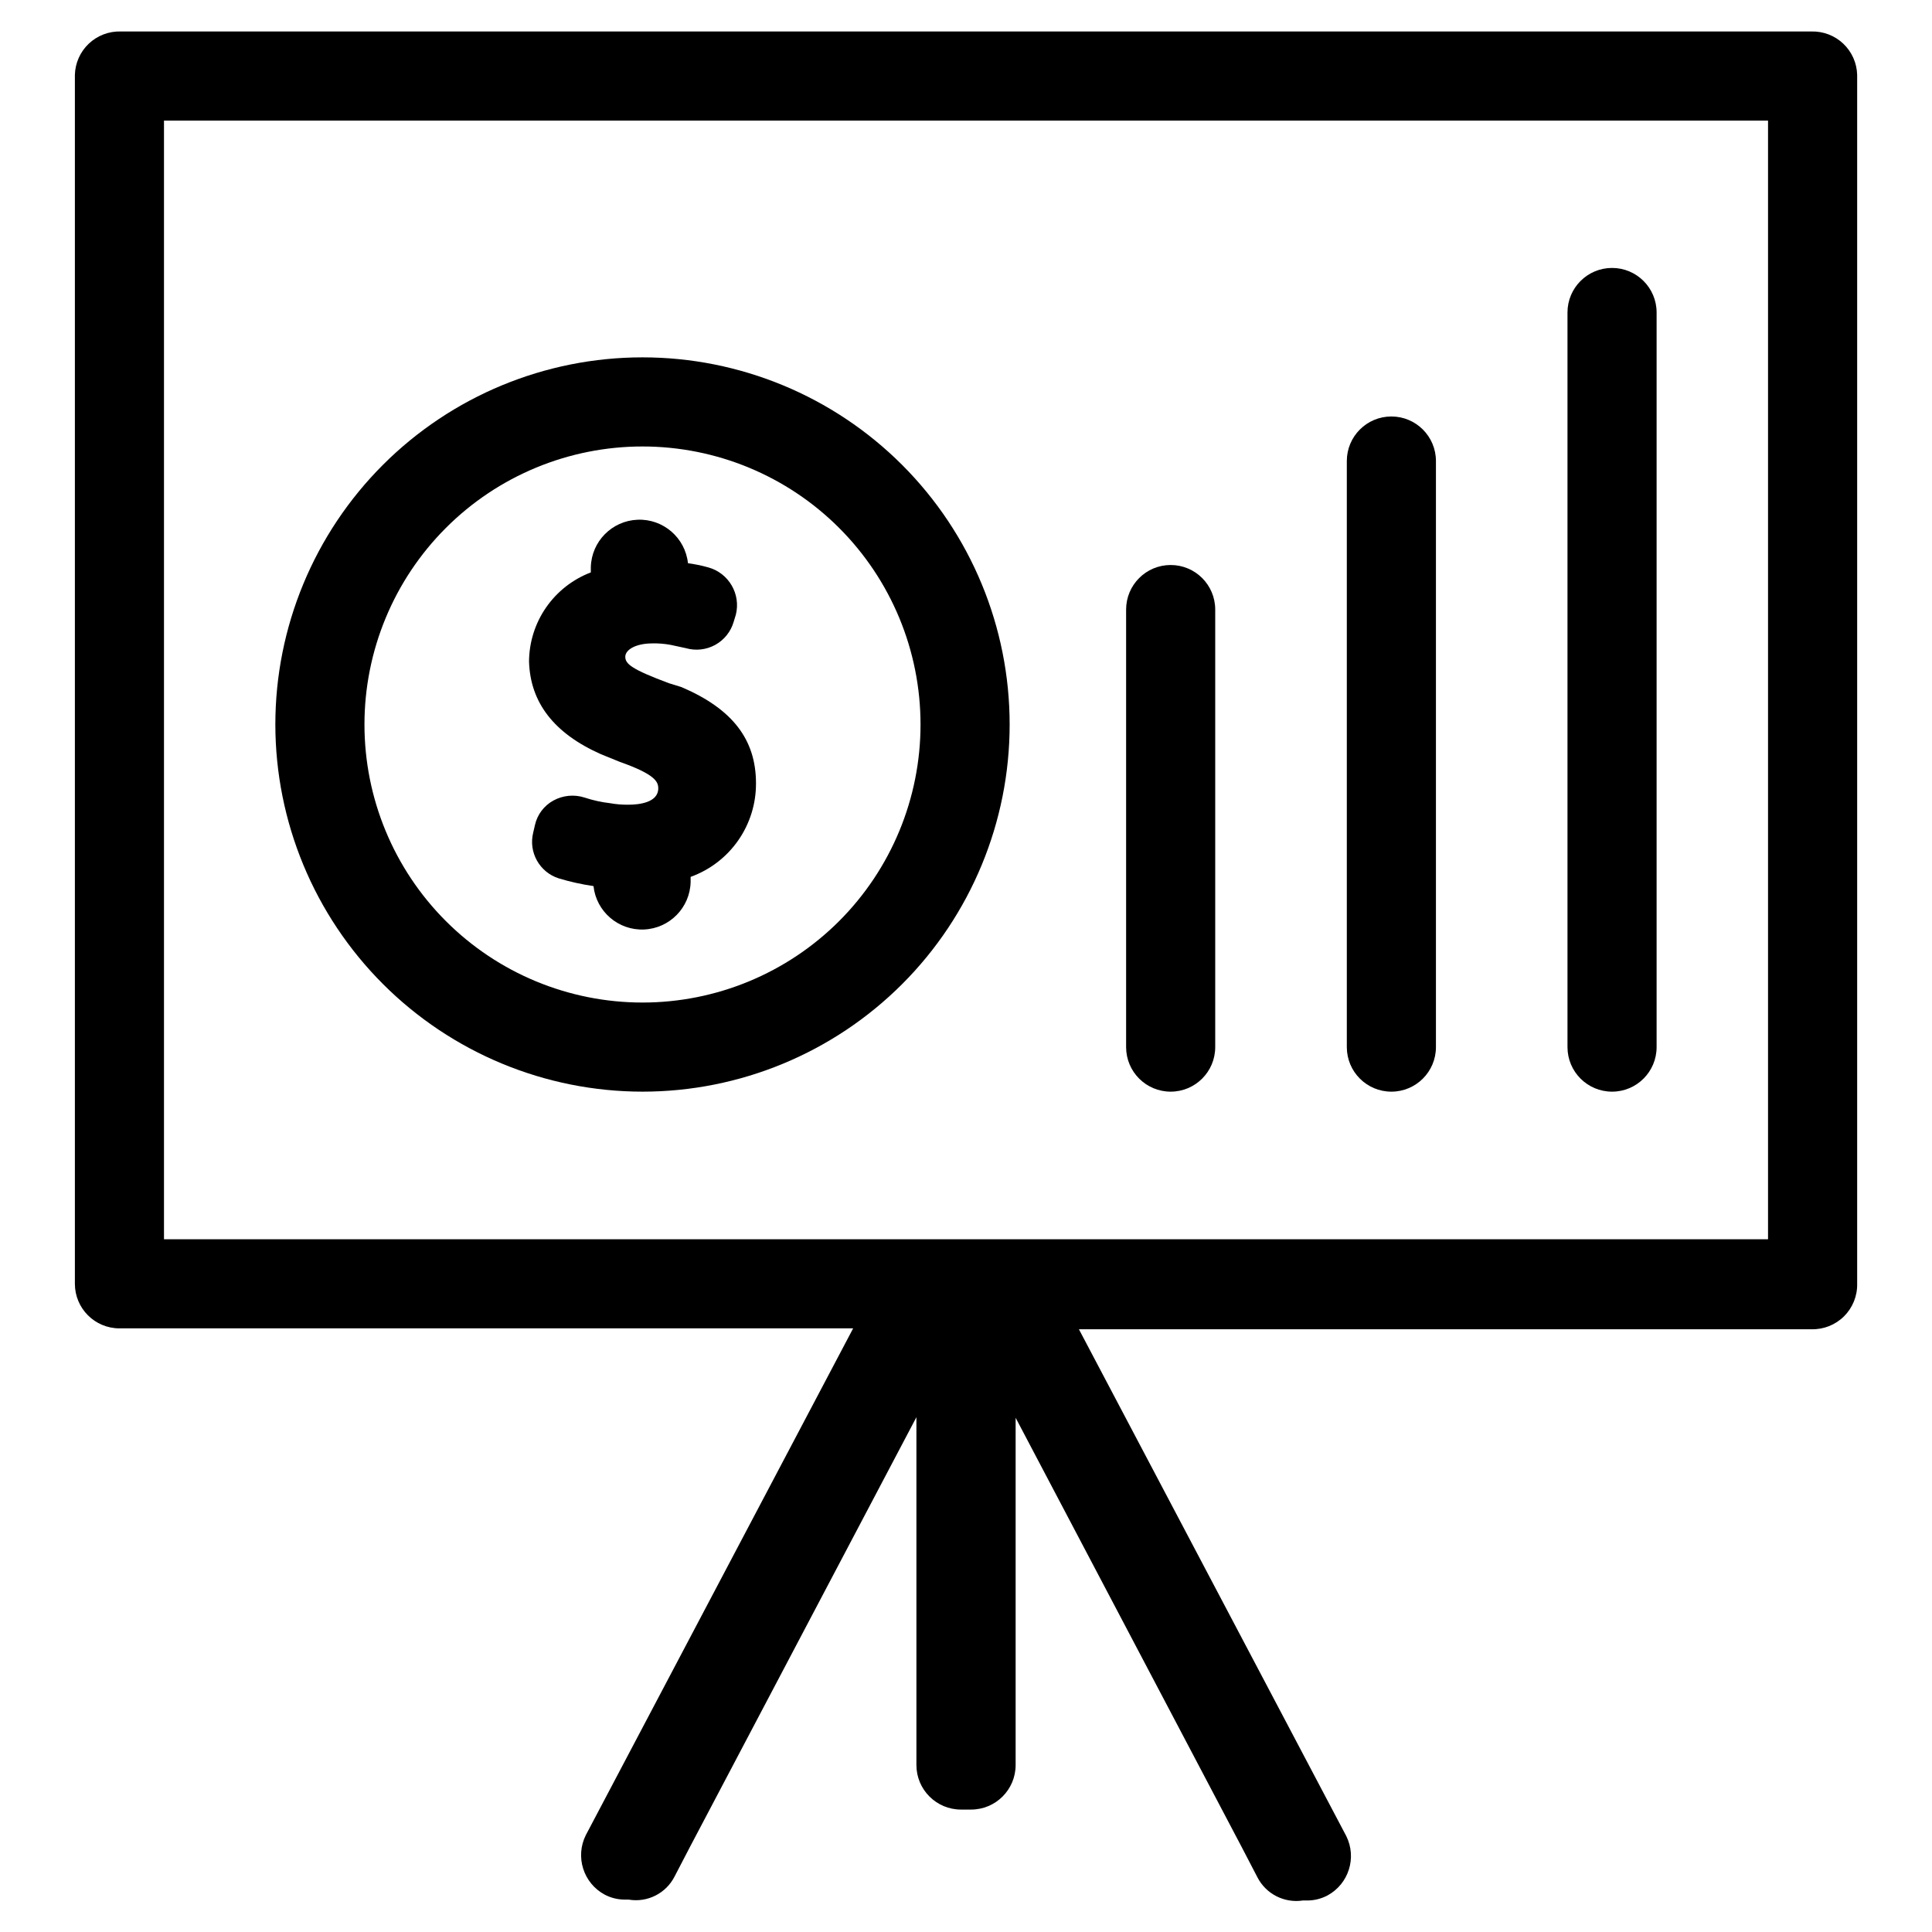
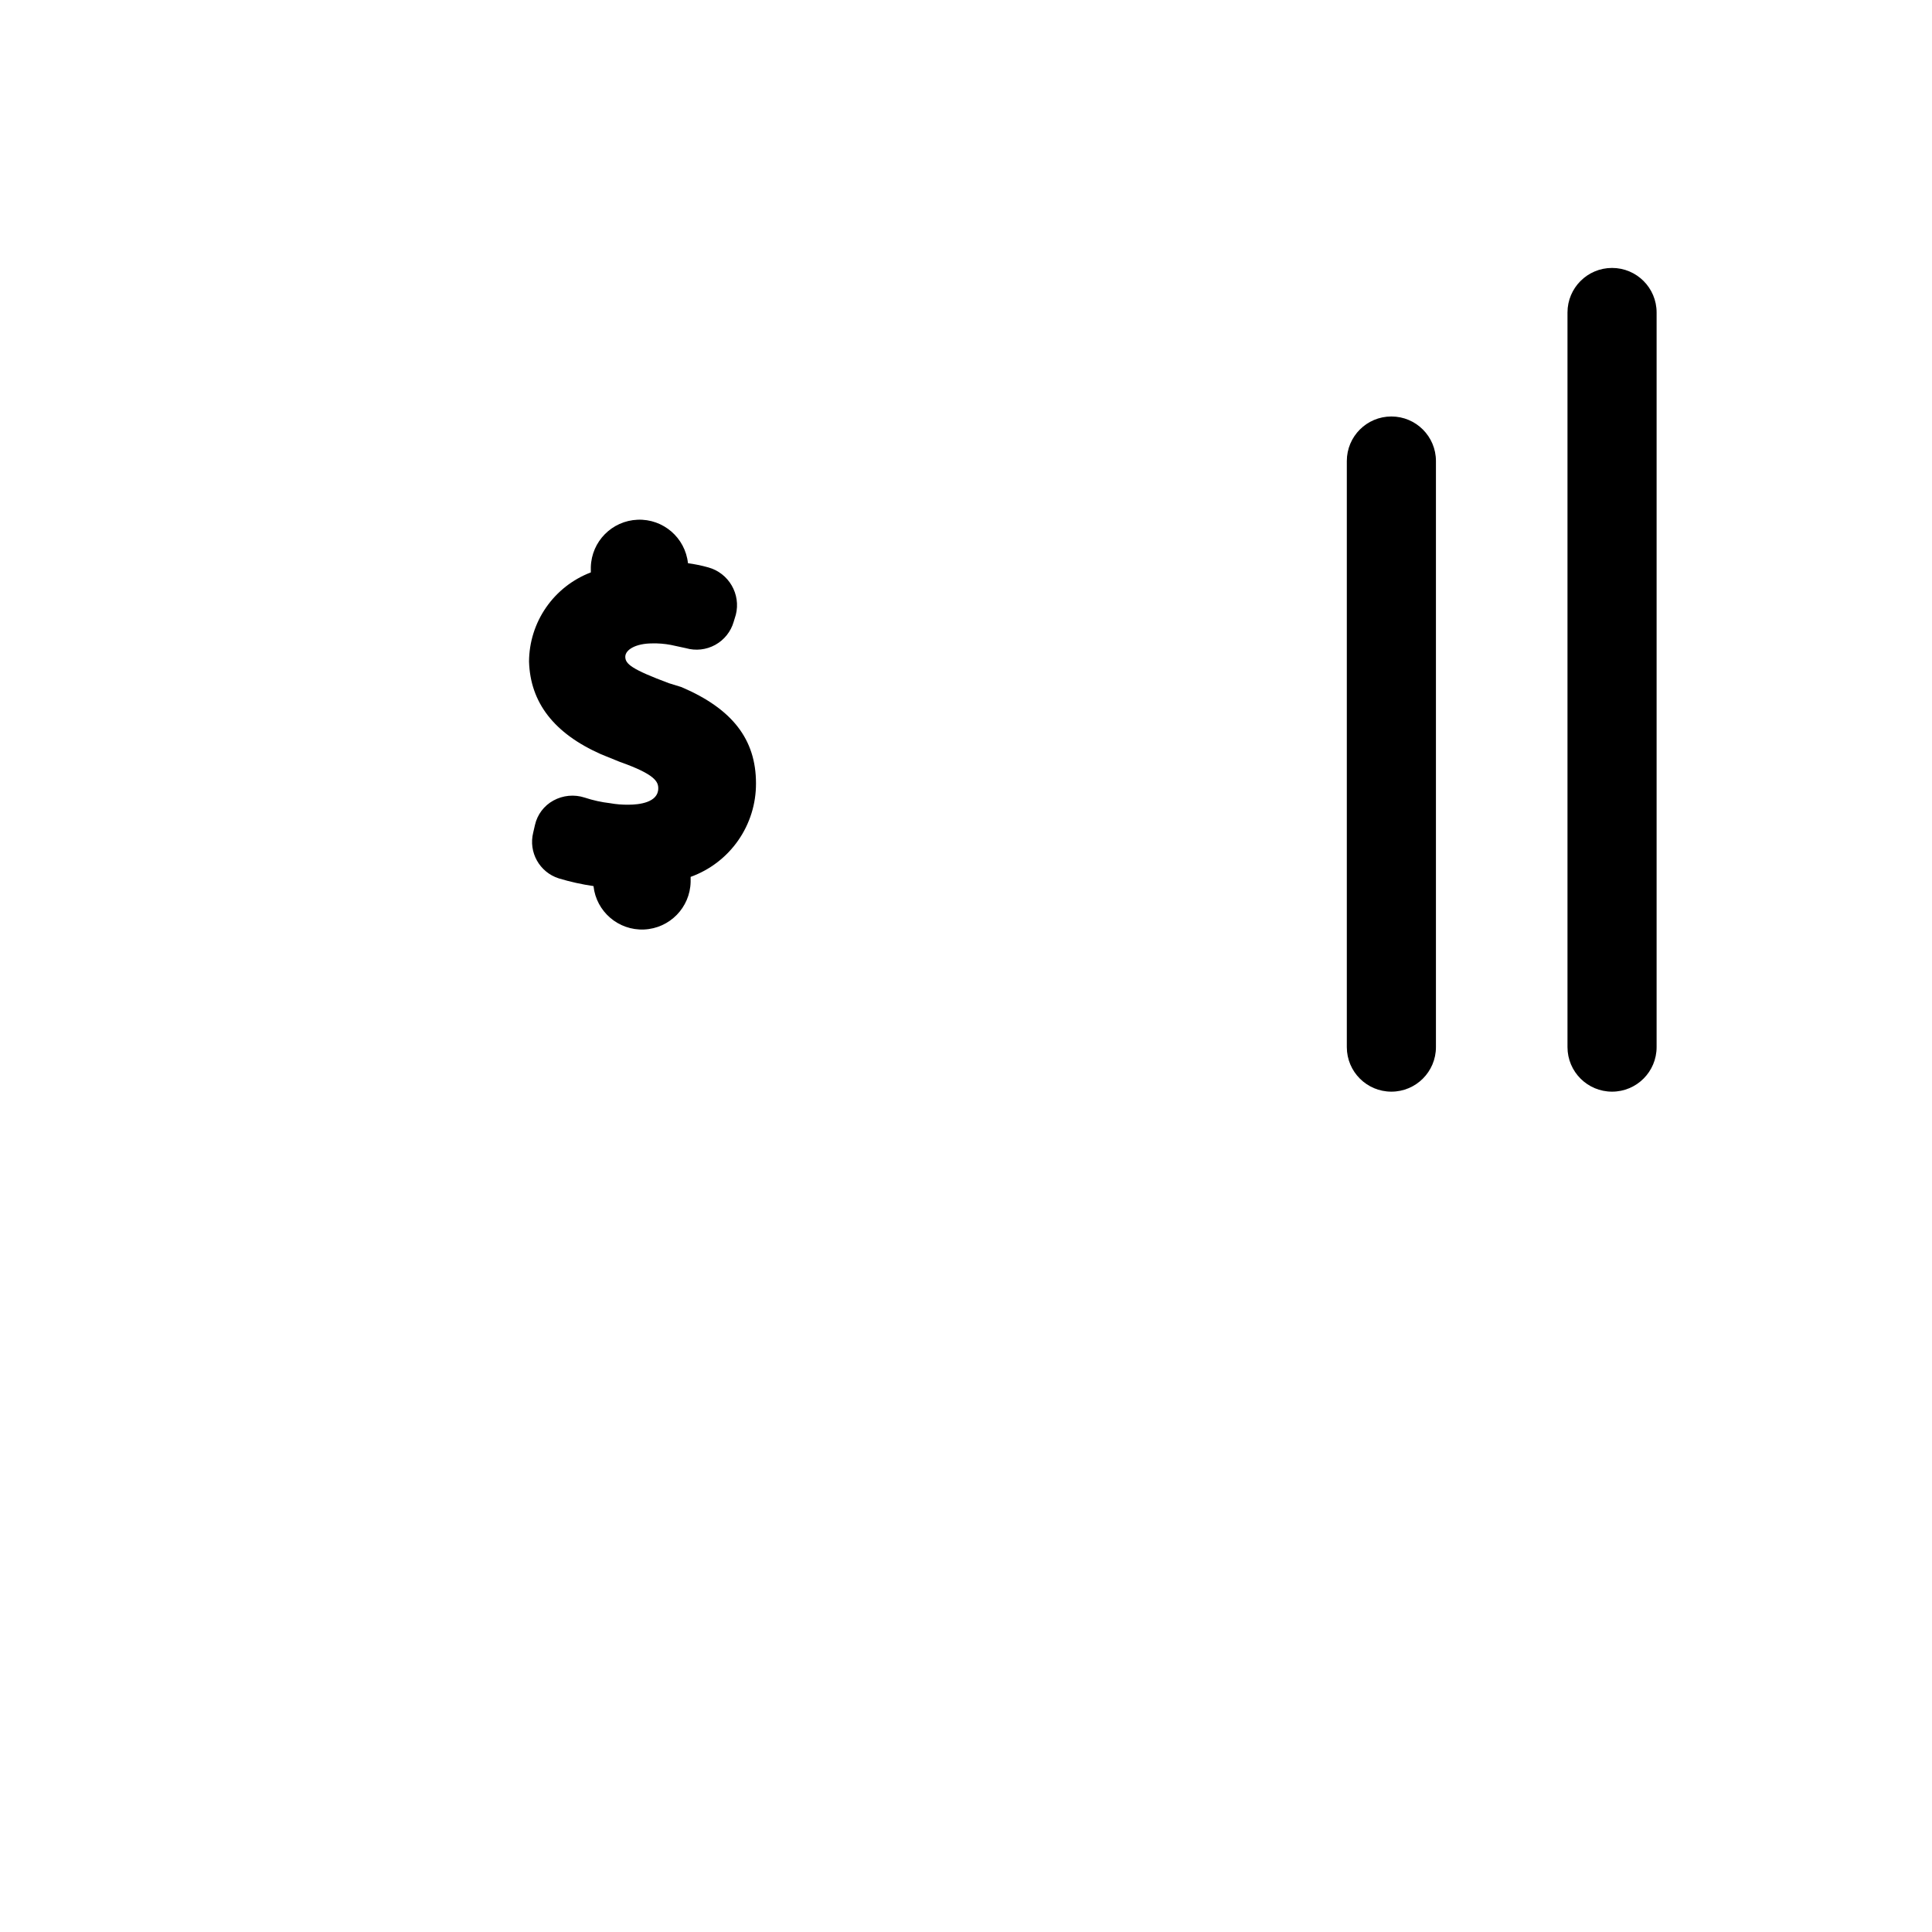
<svg xmlns="http://www.w3.org/2000/svg" fill="#000000" width="800px" height="800px" version="1.1" viewBox="144 144 512 512">
  <g>
-     <path d="m624.04 152.34h-448.07c-3.133-0.082-6.168 1.078-8.441 3.234-2.277 2.156-3.598 5.129-3.684 8.258v320.39c0 6.519 5.289 11.809 11.809 11.809h194.44l-70.848 134.3v-0.004c-2.856 5.731-0.664 12.688 4.957 15.746 1.695 0.902 3.59 1.363 5.512 1.34h0.867c4.973 0.852 9.922-1.637 12.199-6.141l4.094-7.871 59.984-113.83v92.18c0 6.519 5.289 11.805 11.809 11.805h2.676c6.523 0 11.809-5.285 11.809-11.805v-92.027l59.984 113.91 4.094 7.871v0.004c2.277 4.422 7.129 6.894 12.043 6.141h1.023c1.922 0.023 3.816-0.438 5.512-1.34 5.621-3.055 7.812-10.016 4.961-15.742l-70.848-134.3h194.12c3.227 0.086 6.352-1.152 8.641-3.426 2.289-2.277 3.551-5.391 3.484-8.617v-320.39c-0.082-3.129-1.406-6.102-3.68-8.258-2.273-2.156-5.312-3.316-8.445-3.234zm-11.492 320.08h-425.09v-296.46h425.09z" />
    <path d="m512.73 433.3c6.519 0 11.809-5.285 11.809-11.809v-155.31c0-6.523-5.289-11.809-11.809-11.809-6.523 0-11.809 5.285-11.809 11.809v155.31c0 6.523 5.285 11.809 11.809 11.809z" />
-     <path d="m454.24 433.3c6.519 0 11.805-5.285 11.805-11.809v-115.95c0-6.523-5.285-11.809-11.805-11.809-6.523 0-11.809 5.285-11.809 11.809v115.95c0 6.523 5.285 11.809 11.809 11.809z" />
    <path d="m571.21 433.3c6.523 0 11.809-5.285 11.809-11.809v-194.68c0-6.519-5.285-11.805-11.809-11.805-6.519 0-11.809 5.285-11.809 11.805v194.68c0 6.523 5.289 11.809 11.809 11.809z" />
-     <path d="m314.27 433.3c25.805 0 50.551-10.25 68.801-28.496 18.246-18.25 28.496-42.996 28.496-68.801s-10.25-50.555-28.496-68.801c-18.25-18.246-42.996-28.5-68.801-28.5-25.805 0-50.555 10.254-68.801 28.5-18.246 18.246-28.5 42.996-28.5 68.801 0.023 25.797 10.281 50.535 28.523 68.777 18.242 18.242 42.977 28.5 68.777 28.52zm0-170.98c19.539 0 38.281 7.762 52.102 21.582 13.816 13.816 21.578 32.559 21.578 52.102 0 19.539-7.762 38.281-21.578 52.102-13.82 13.816-32.562 21.578-52.102 21.578-19.543 0-38.285-7.762-52.102-21.578-13.82-13.82-21.582-32.562-21.582-52.102 0-19.543 7.762-38.285 21.582-52.102 13.816-13.82 32.559-21.582 52.102-21.582z" />
    <path d="m303.25 343.87 5.039 2.047c9.367 3.305 10.156 5.273 10.156 7.008 0 3.777-5.117 4.328-7.871 4.328-1.637 0.023-3.273-0.105-4.883-0.395-2.301-0.266-4.57-0.77-6.769-1.496-2.746-0.887-5.738-0.602-8.266 0.789-2.477 1.352-4.254 3.703-4.879 6.453l-0.473 2.047c-1.293 5.195 1.672 10.496 6.769 12.125 3.012 0.91 6.094 1.594 9.211 2.047 0.734 6.762 6.59 11.793 13.387 11.504 6.793-0.293 12.199-5.805 12.352-12.609v-1.336c5.098-1.84 9.496-5.207 12.598-9.648 3.102-4.441 4.75-9.734 4.723-15.148 0-11.652-6.297-19.758-19.758-25.504l-3.309-1.023c-9.918-3.699-11.57-5.117-11.57-7.008s2.832-3.543 7.164-3.543c1.637-0.039 3.269 0.094 4.879 0.395l4.016 0.867c2.609 0.75 5.41 0.438 7.789-0.879 2.379-1.312 4.133-3.519 4.883-6.129l0.551-1.812 0.004 0.004c1.402-5.496-1.855-11.098-7.324-12.598-1.758-0.488-3.543-0.855-5.352-1.102-0.727-6.754-6.562-11.793-13.348-11.52-6.789 0.27-12.207 5.754-12.395 12.543v1.418c-4.793 1.824-8.922 5.059-11.844 9.273s-4.5 9.215-4.531 14.34c0.316 10.863 6.613 19.051 19.051 24.562z" />
  </g>
</svg>